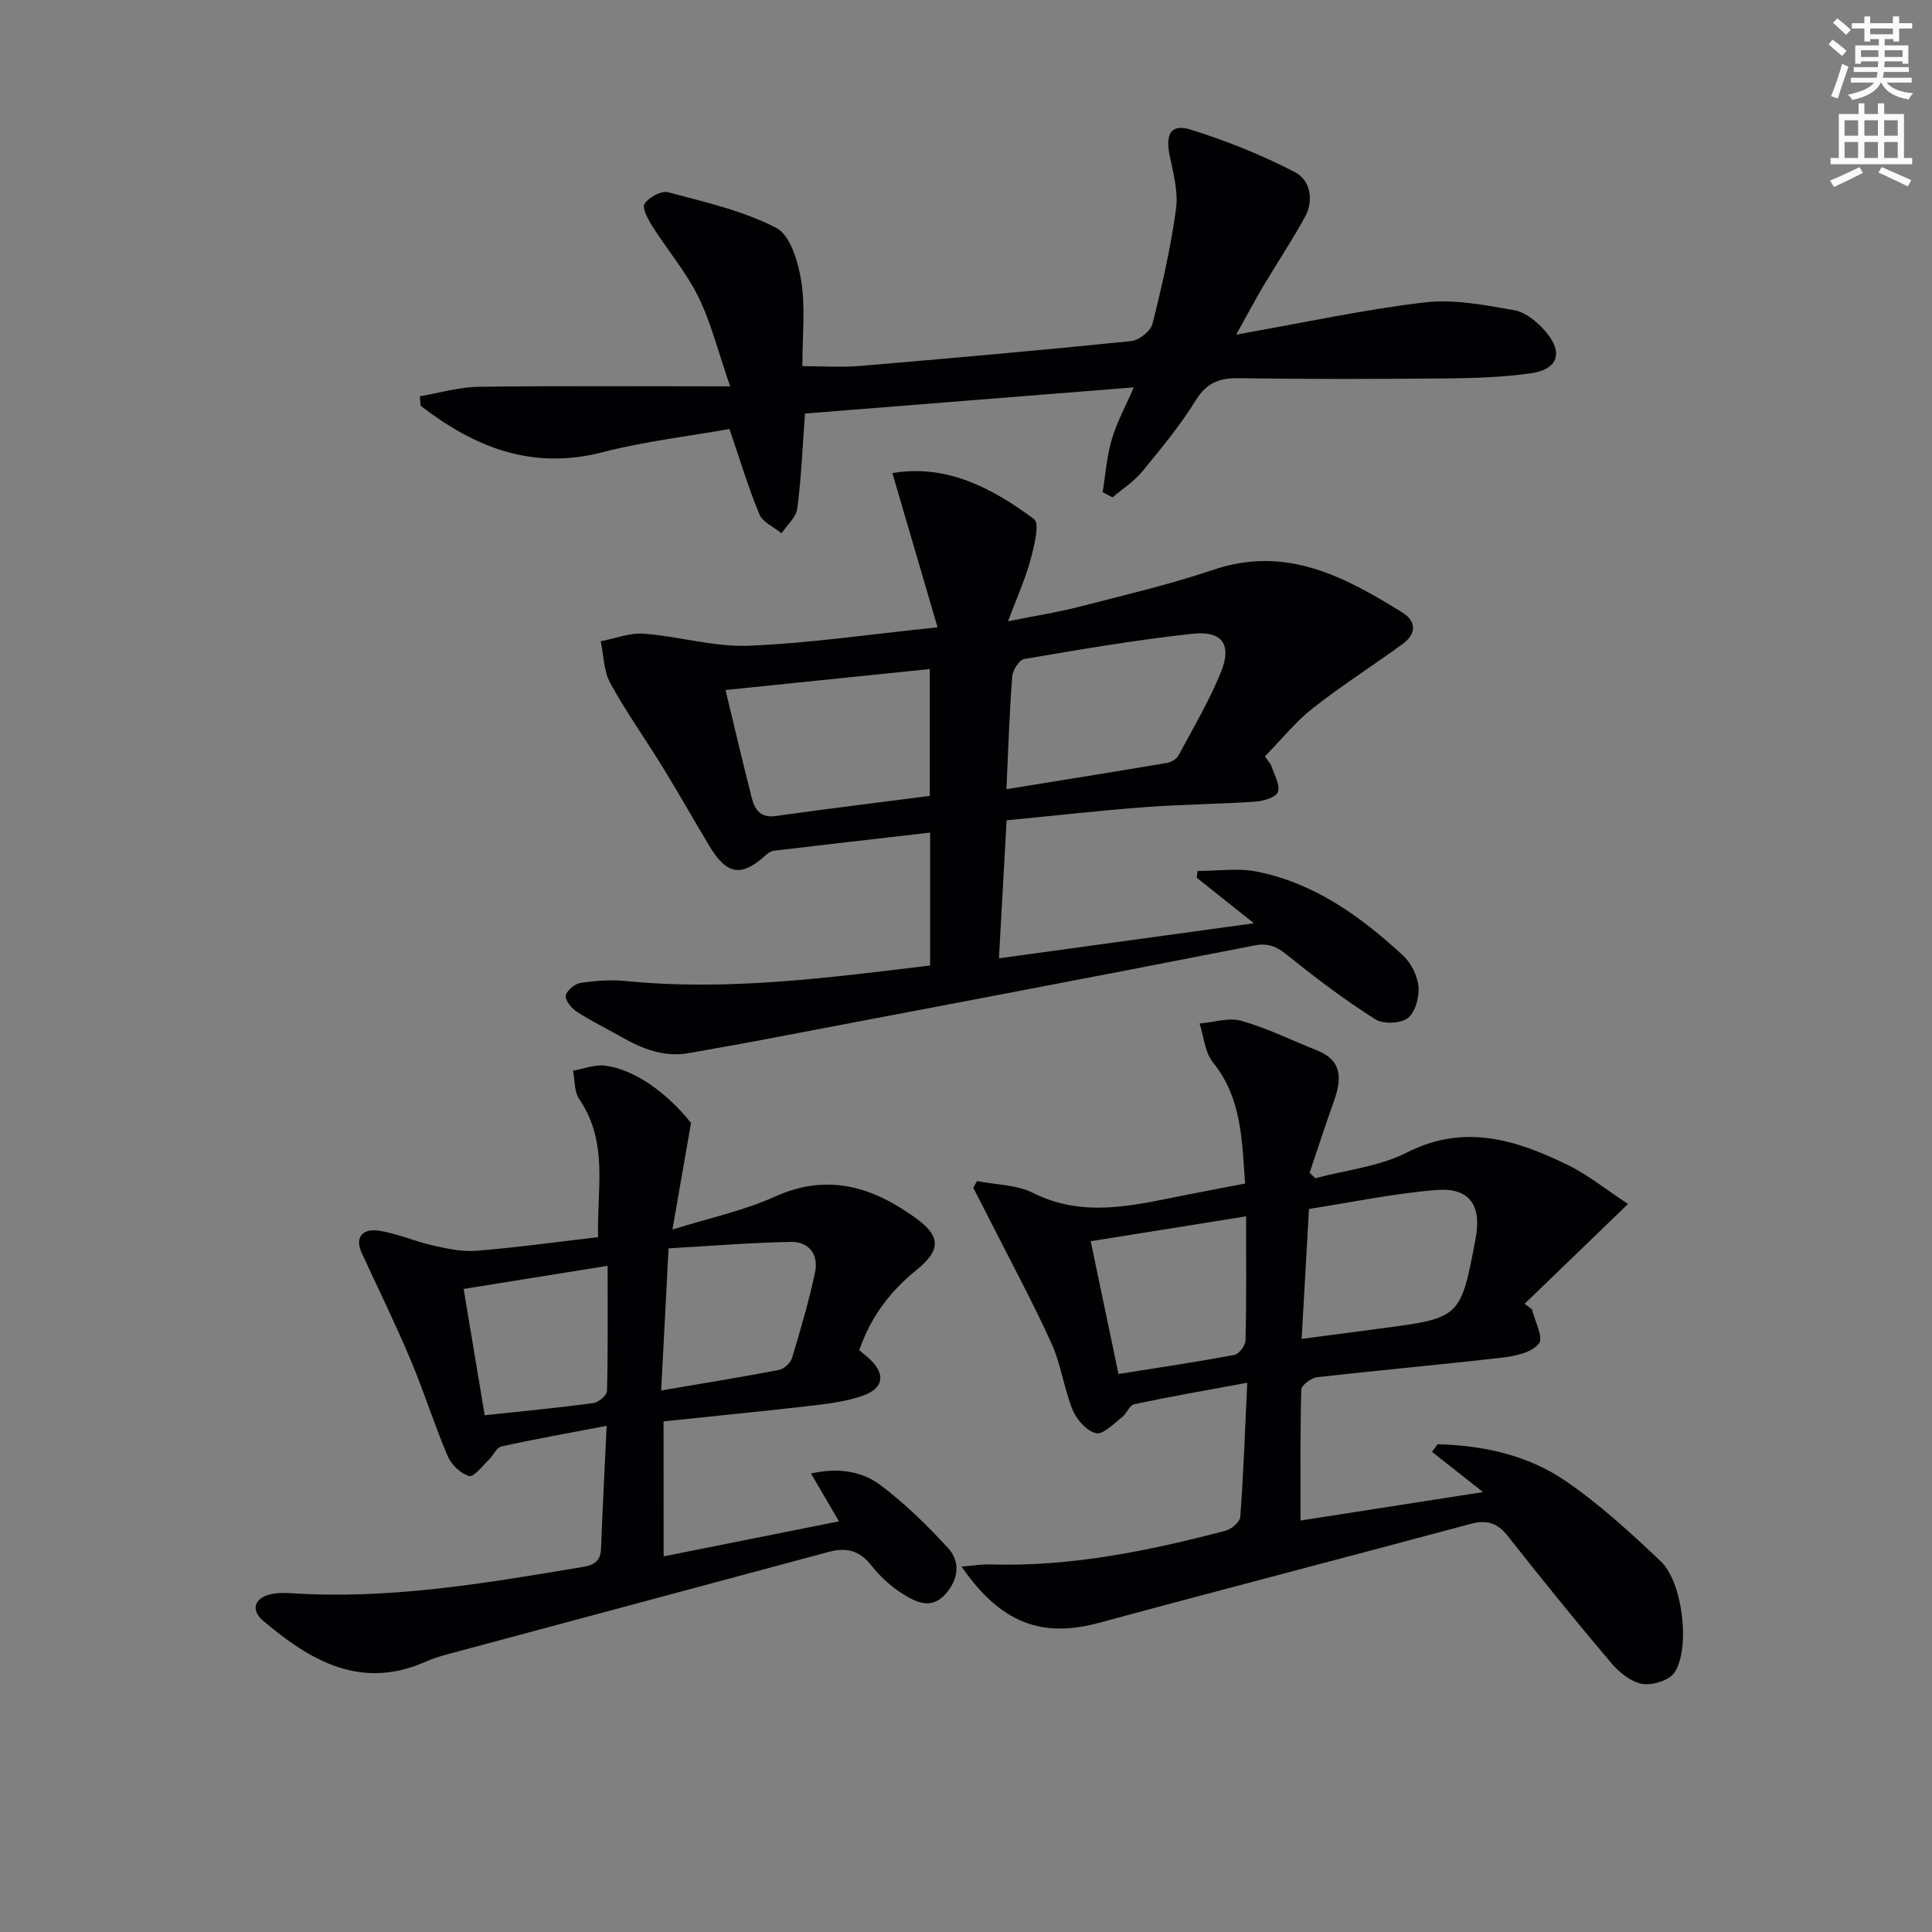
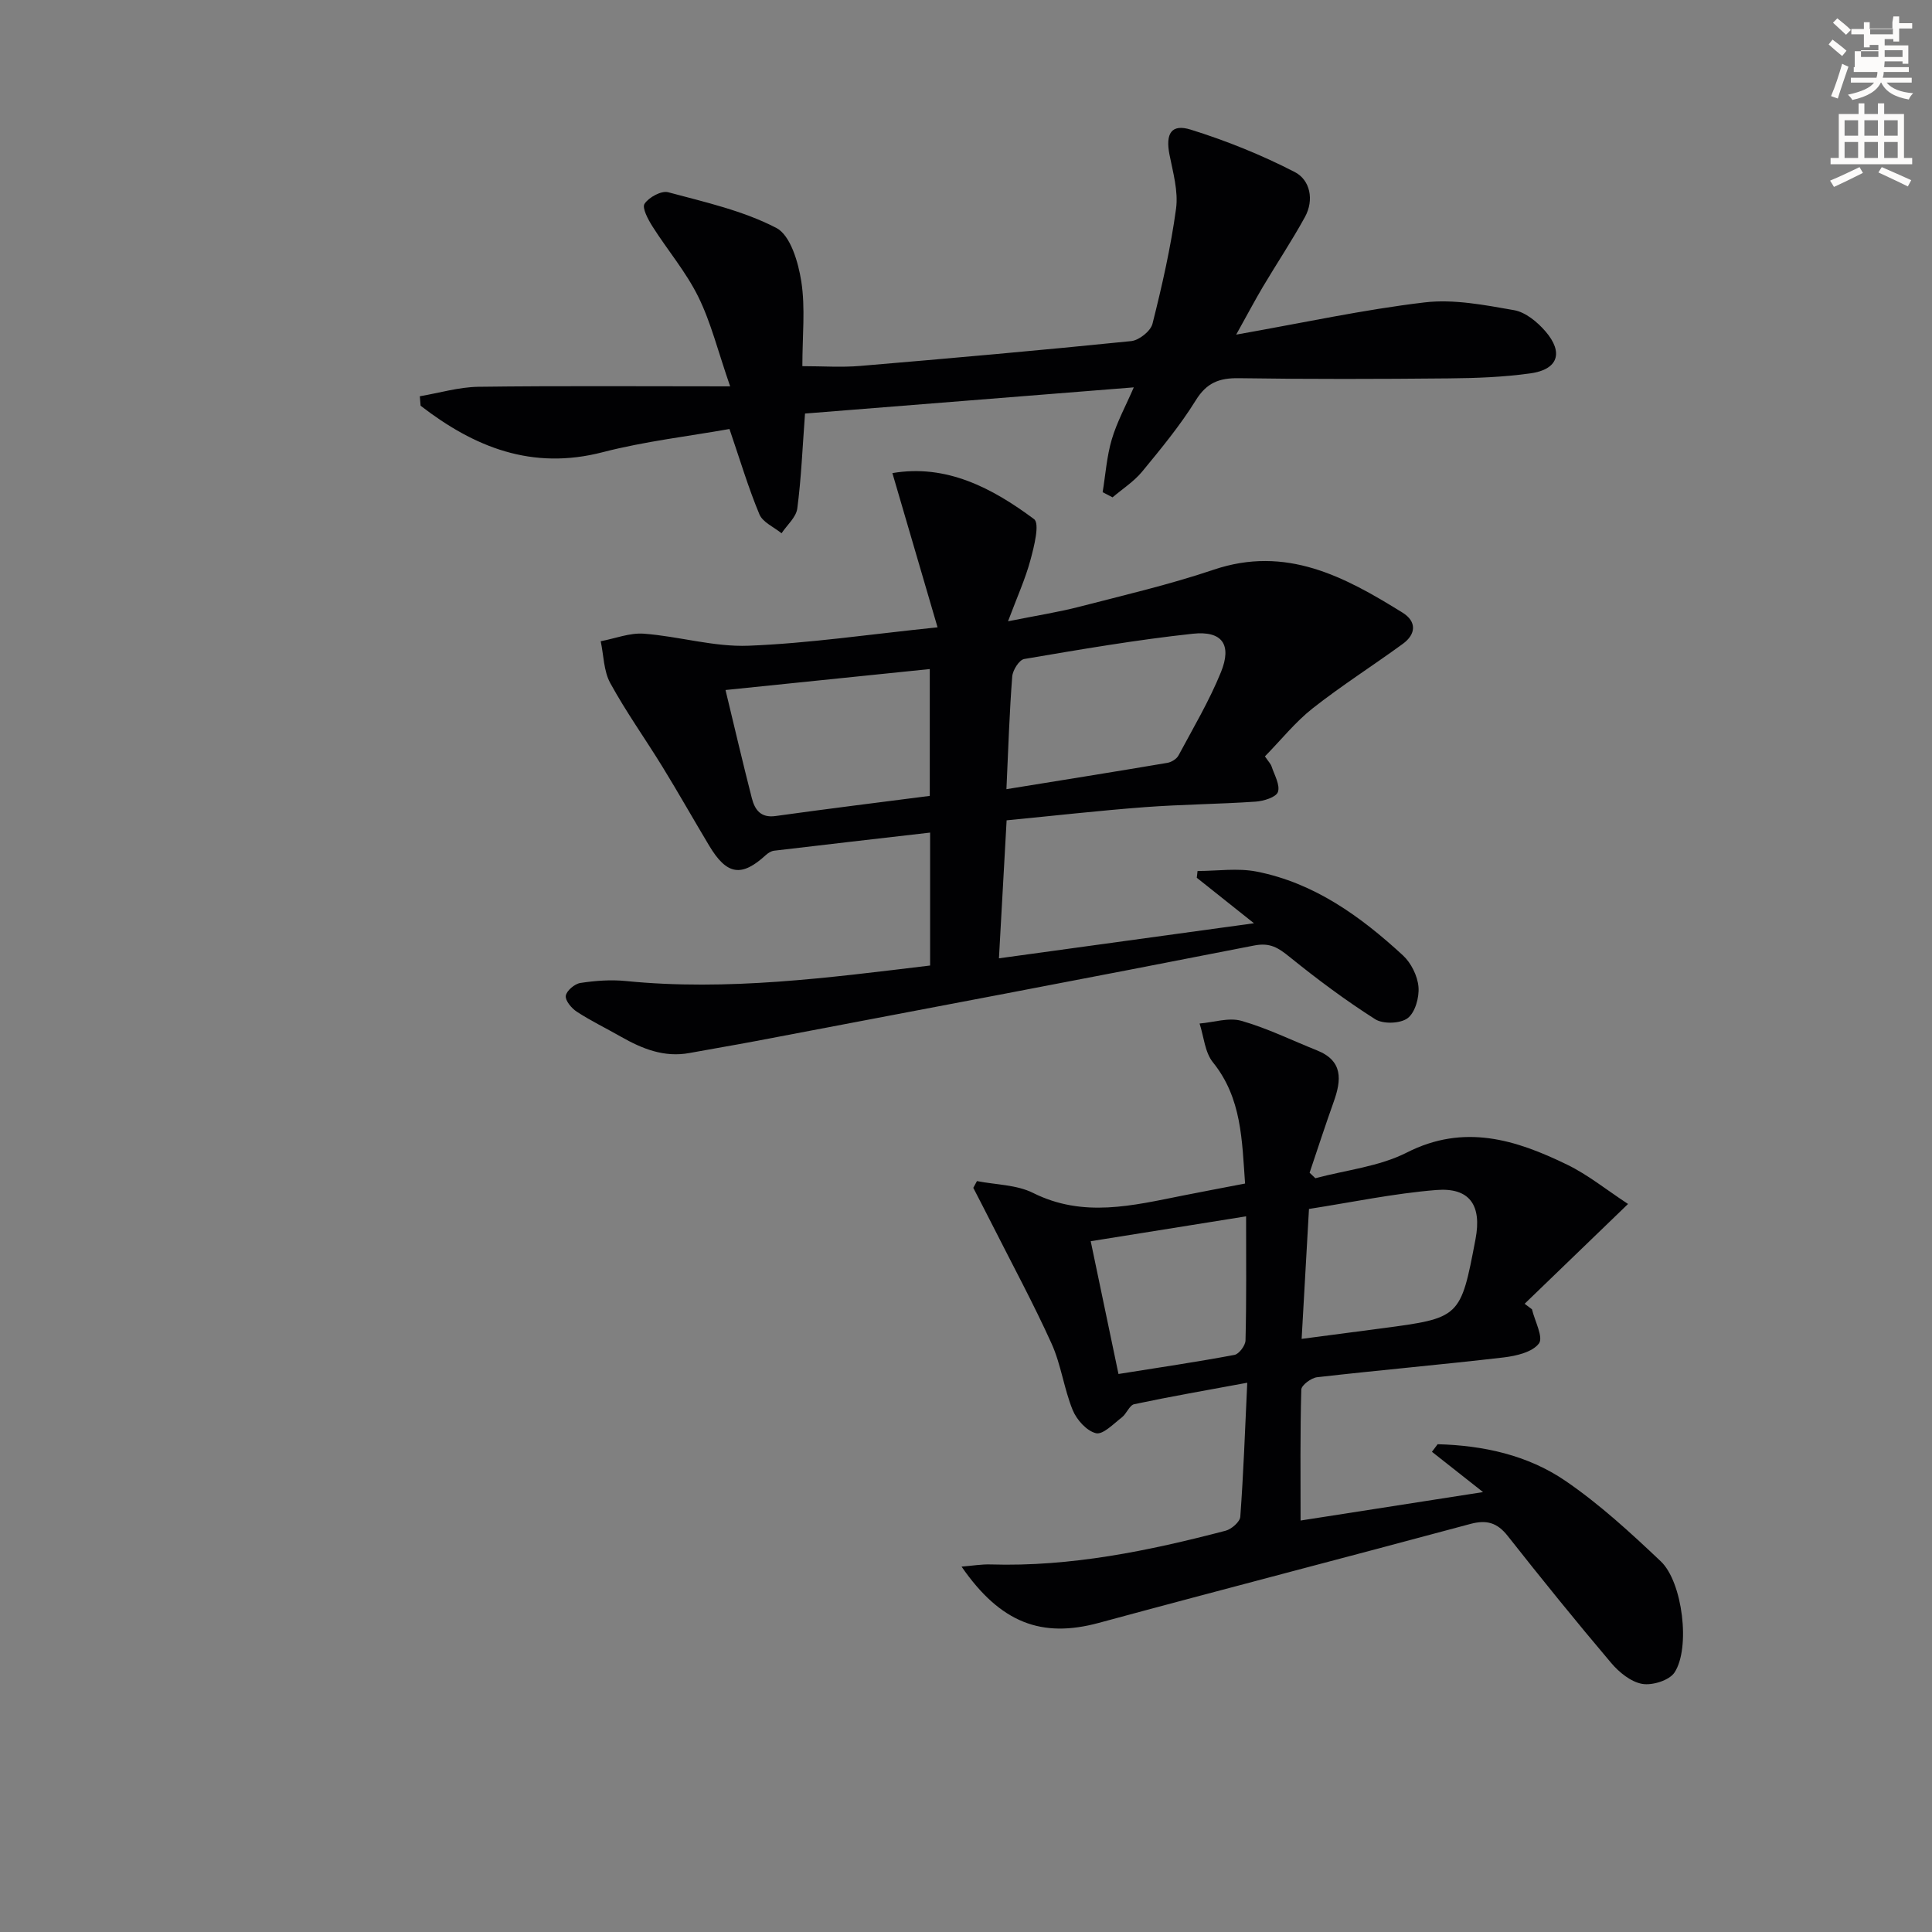
<svg xmlns="http://www.w3.org/2000/svg" enable-background="new 0 0 400 400" viewBox="0 0 400 400">
  <rect x="0" y="0" width="400" height="400" fill="#808080" stroke="none" />
-   <path d="m378.6 9.2.8-1c.9.7 1.9 1.4 2.9 2.3l-.9 1.1c-1.1-.9-2-1.7-2.8-2.4zm.5 10.7c.9-2.1 1.6-4.3 2.3-6.7.4.2.8.4 1.3.6-.7 2.1-1.5 4.3-2.2 6.6zm.4-15.2.9-.9c1 .8 2 1.6 2.8 2.4l-1 1c-1-.9-1.9-1.8-2.7-2.5zm12.5-1.3h1.2v1.4h2.7v1.1h-2.7v2.7h-1.2v-.5h-1.8v1.3h4.9v3.8h-1.2v-.5h-3.7c0 .4-.1.9-.1 1.2h5.1v1h-5.2c0 .5-.1.9-.2 1.2h6v1h-5.2c1.1 1.3 2.9 2 5.5 2.2-.4.4-.7.8-.9 1.3-2.9-.5-4.8-1.6-5.7-3.5h-.1c-.8 1.7-2.7 2.9-5.9 3.6-.2-.4-.6-.8-.9-1.1 2.8-.6 4.6-1.4 5.4-2.5h-4.8v-1h5.3c.1-.3.2-.7.2-1.2h-4.9v-1h5c0-.4 0-.8.1-1.2h-3.6v.5h-1.2v-3.8h4.9v-1.3h-1.8v.5h-1.2v-2.7h-2.6v-1.1h2.6v-1.4h1.2v1.4h4.7v-1.4zm-6.7 8.4h3.6c0-.4 0-.9 0-1.4h-3.6zm1.9-4.7h4.7v-1.2h-4.7zm6.7 3.3h-3.7v1.4h3.7z" fill="#fcfbfa" />
+   <path d="m378.6 9.2.8-1c.9.7 1.9 1.4 2.9 2.3l-.9 1.1c-1.1-.9-2-1.7-2.8-2.4zm.5 10.7c.9-2.1 1.6-4.3 2.3-6.7.4.2.8.4 1.3.6-.7 2.1-1.5 4.3-2.2 6.6zm.4-15.2.9-.9c1 .8 2 1.6 2.8 2.4l-1 1c-1-.9-1.9-1.8-2.7-2.5zm12.5-1.3h1.2v1.4h2.7v1.1h-2.7v2.7h-1.2v-.5h-1.8v1.3h4.9v3.8h-1.2v-.5h-3.7c0 .4-.1.9-.1 1.2h5.1v1h-5.2c0 .5-.1.9-.2 1.2h6v1h-5.2c1.1 1.3 2.9 2 5.5 2.2-.4.4-.7.8-.9 1.3-2.9-.5-4.8-1.6-5.7-3.5h-.1c-.8 1.7-2.7 2.9-5.9 3.6-.2-.4-.6-.8-.9-1.1 2.8-.6 4.6-1.4 5.4-2.5h-4.8v-1h5.3c.1-.3.2-.7.2-1.2h-4.9v-1h5h-3.6v.5h-1.2v-3.8h4.9v-1.3h-1.8v.5h-1.2v-2.7h-2.6v-1.1h2.6v-1.4h1.2v1.4h4.7v-1.4zm-6.7 8.4h3.6c0-.4 0-.9 0-1.4h-3.6zm1.9-4.7h4.7v-1.2h-4.7zm6.7 3.3h-3.7v1.4h3.7z" fill="#fcfbfa" />
  <path d="m384.7 21.4h1.3v2.2h2.8v-2.2h1.3v2.2h4.1v9.1h1.7v1.3h-16.9v-1.3h1.7v-9.1h4.1v-2.2zm.3 13.2.7 1.2c-1.8.9-3.8 1.9-6 2.9-.2-.4-.5-.8-.8-1.3 2.4-1 4.4-2 6.1-2.8zm-3.1-6.5h2.8v-3.2h-2.8zm0 4.6h2.8v-3.3h-2.8zm4.1-4.6h2.8v-3.2h-2.8zm0 4.6h2.8v-3.3h-2.8zm3.6 1.9c2.1.9 4.1 1.8 6.1 2.7l-.7 1.3c-2.2-1.1-4.2-2-6.1-2.9zm3.3-9.7h-2.8v3.2h2.8zm-2.8 7.8h2.8v-3.3h-2.8z" fill="#fcfbfa" />
  <g fill="#010103">
    <path d="m192.57 199.9c0-9.62 0-18.56 0-27.52-10.94 1.26-21.62 2.48-32.31 3.75-.59.07-1.22.47-1.68.88-5.05 4.64-8.1 4.18-11.75-1.92-3.25-5.42-6.35-10.92-9.66-16.31-3.57-5.81-7.55-11.38-10.82-17.35-1.37-2.5-1.36-5.76-1.98-8.67 2.99-.56 6.04-1.79 8.97-1.56 7.24.55 14.47 2.77 21.63 2.49 12.54-.49 25.02-2.36 39.14-3.81-3.28-11.21-6.27-21.43-9.35-31.93 11.15-1.91 20.64 3.06 29.33 9.53 1.22.91 0 5.7-.76 8.51-1.04 3.85-2.71 7.53-4.63 12.64 6.1-1.22 10.47-1.9 14.73-3 9.31-2.41 18.72-4.6 27.82-7.67 15.03-5.09 27.15 1.44 39.13 8.88 2.95 1.83 2.82 4.45.05 6.47-6.17 4.5-12.64 8.61-18.63 13.32-3.6 2.83-6.52 6.51-9.91 9.97.73 1.08 1.2 1.54 1.38 2.09.58 1.77 1.8 3.83 1.31 5.28-.37 1.09-2.96 1.89-4.62 2-7.63.52-15.3.57-22.92 1.14-9.42.71-18.82 1.78-28.63 2.73-.54 9.68-1.04 18.72-1.59 28.57 17.7-2.43 34.69-4.77 52.8-7.26-4.5-3.58-8.17-6.5-11.84-9.42.05-.47.11-.94.16-1.4 4.08 0 8.29-.65 12.22.12 11.97 2.35 21.56 9.3 30.31 17.36 1.69 1.56 3.01 4.23 3.21 6.5.19 2.17-.68 5.31-2.24 6.49-1.51 1.14-5.08 1.26-6.72.22-6.15-3.91-12.03-8.3-17.71-12.89-2.33-1.88-4.02-3.03-7.37-2.37-34.35 6.75-68.76 13.24-103.15 19.78-4.57.87-9.15 1.62-13.72 2.47-5.26.98-9.81-.87-14.23-3.38-3.03-1.73-6.19-3.26-9.11-5.16-1.09-.71-2.43-2.3-2.29-3.3.15-1.05 1.84-2.48 3.03-2.66 3.09-.47 6.3-.71 9.41-.4 21.05 2.1 41.81-.66 62.99-3.21zm15.8-36.51c11.44-1.85 22.39-3.6 33.32-5.45.84-.14 1.91-.8 2.3-1.52 3.05-5.7 6.38-11.31 8.8-17.27 2.3-5.68.26-8.6-5.85-7.94-11.69 1.26-23.3 3.26-34.89 5.23-1.04.18-2.38 2.31-2.48 3.63-.58 7.42-.81 14.89-1.2 23.32zm-58.16-20.53c1.87 7.74 3.58 15.11 5.46 22.43.61 2.36 1.83 4.09 4.9 3.66 10.61-1.48 21.24-2.79 31.93-4.17 0-9 0-17.55 0-26.26-14.13 1.45-27.93 2.86-42.29 4.34z" />
    <path d="m317.18 271.08c.58 2.43 2.4 5.79 1.44 7.07-1.35 1.8-4.7 2.58-7.29 2.89-12.86 1.5-25.77 2.63-38.64 4.1-1.22.14-3.25 1.65-3.27 2.57-.25 8.92-.15 17.86-.15 27.1 11.6-1.81 23.82-3.71 37.78-5.89-4.21-3.32-7.4-5.83-10.58-8.34.39-.52.79-1.05 1.18-1.57 9.43.25 18.64 2.24 26.46 7.59 7.08 4.84 13.49 10.74 19.74 16.66 4.52 4.28 6.18 17.94 2.84 23.01-1.08 1.64-4.59 2.73-6.69 2.36-2.34-.41-4.78-2.39-6.42-4.33-7.31-8.63-14.43-17.43-21.44-26.32-2.17-2.75-4.37-3.36-7.73-2.46-25.62 6.9-51.3 13.54-76.91 20.48-11.79 3.2-20.34.06-28.42-11.65 2.27-.18 4.14-.51 6-.45 16.63.51 32.72-2.81 48.67-6.98 1.22-.32 2.96-1.83 3.04-2.89.65-8.76.96-17.54 1.44-27.75-8.32 1.54-15.88 2.85-23.39 4.44-1 .21-1.59 1.98-2.59 2.75-1.71 1.31-3.89 3.61-5.34 3.26-1.92-.46-4-2.78-4.82-4.79-1.81-4.43-2.4-9.39-4.36-13.73-3.75-8.3-8.1-16.33-12.21-24.47-1.32-2.61-2.67-5.21-4.01-7.81.25-.47.5-.94.76-1.4 3.9.77 8.2.74 11.63 2.46 10.39 5.19 20.62 2.6 30.98.54 4.22-.84 8.44-1.63 12.9-2.49-.65-8.93-.66-17.67-6.66-25.1-1.67-2.07-1.88-5.32-2.76-8.03 2.9-.24 6.03-1.3 8.65-.56 5.37 1.53 10.45 4.04 15.66 6.12 5.43 2.17 5.07 6.14 3.46 10.64-1.74 4.87-3.34 9.79-4.99 14.69.4.38.8.76 1.19 1.14 6.34-1.7 13.19-2.4 18.92-5.31 11.9-6.05 22.58-2.67 33.23 2.51 4.26 2.07 8.04 5.14 12.59 8.13-7.53 7.26-14.47 13.96-21.41 20.66.5.38 1.01.76 1.52 1.15zm-47.69 6.12c5.88-.77 11.23-1.47 16.58-2.18 16.27-2.15 16.33-2.2 19.42-18.47 1.33-6.99-1.18-10.73-8.13-10.17-8.81.71-17.52 2.55-26.35 3.92-.52 9.2-.98 17.47-1.52 26.9zm-11.5-25.37c-11.05 1.77-21.33 3.42-32.17 5.15 1.86 8.89 3.75 17.9 5.75 27.49 8.35-1.33 16.2-2.49 24-3.95.96-.18 2.28-1.95 2.3-3 .21-8.29.12-16.59.12-25.69z" />
-     <path d="m137.4 322.23c12.06-2.41 23.72-4.74 36.3-7.26-2.09-3.57-3.85-6.57-5.79-9.9 5.16-1.17 10.24-.66 14.23 2.3 5.12 3.8 9.76 8.38 14.1 13.08 2.61 2.83 2.28 6.4-.41 9.5-2.98 3.43-6.18 1.76-8.93.05-2.49-1.55-4.77-3.69-6.59-6-2.43-3.09-5.22-3.64-8.75-2.69-26.25 7.06-52.51 14.09-78.77 21.15-1.6.43-3.2.93-4.71 1.6-13.42 5.9-23.8-.22-33.6-8.49-2.49-2.1-1.92-4.54 1.24-5.42 1.56-.43 3.31-.37 4.96-.27 19.93 1.26 39.45-2.02 58.96-5.29 2.19-.37 4.67-.57 4.79-3.83.31-8.09.73-16.18 1.17-25.56-7.64 1.46-14.75 2.72-21.79 4.27-1.01.22-1.67 1.88-2.6 2.76-1.33 1.27-3.12 3.65-4.08 3.37-1.76-.51-3.68-2.35-4.43-4.1-2.79-6.55-4.92-13.38-7.68-19.94-3.15-7.47-6.72-14.77-10.12-22.14-1.62-3.5.51-5.03 3.29-4.65 3.87.52 7.57 2.22 11.42 3.09 2.95.66 6.05 1.34 9.01 1.1 8.24-.66 16.44-1.8 25.22-2.82-.36-9.48 2.3-19.51-3.93-28.61-1.04-1.53-.88-3.88-1.27-5.86 2.21-.38 4.49-1.31 6.62-1.04 6.07.76 12.74 5.52 17.81 11.86-1.24 7.12-2.43 13.88-3.85 22.07 7.37-2.31 14.63-3.84 21.24-6.82 11.03-4.99 20.41-1.92 29.27 4.55 5.14 3.76 5.02 6.61-.02 10.68-5.45 4.41-9.46 9.73-11.81 16.58.77.65 1.54 1.23 2.24 1.9 3.22 3.07 2.81 6-1.49 7.51-3.24 1.13-6.75 1.63-10.19 2.02-10.22 1.19-20.46 2.18-31.08 3.3.02 9.12.02 18.17.02 27.95zm1.02-63.77c-.53 10.17-1 19.19-1.53 29.42 8.78-1.5 16.59-2.75 24.35-4.24 1.06-.2 2.43-1.44 2.74-2.47 1.77-5.85 3.48-11.73 4.76-17.7.8-3.71-1.22-6.44-5.07-6.35-8.35.17-16.69.85-25.25 1.34zm-12.62 3.61c-10.43 1.67-19.89 3.19-29.81 4.79 1.48 8.88 2.91 17.45 4.36 26.15 7.98-.85 15.24-1.54 22.47-2.51 1.09-.15 2.83-1.6 2.85-2.48.22-8.47.13-16.93.13-25.95z" />
    <path d="m228.29 101.9c.6-3.65.85-7.4 1.89-10.92 1.06-3.59 2.9-6.95 4.56-10.78-23.16 1.84-45.78 3.64-68.07 5.42-.53 7.13-.78 13.44-1.6 19.66-.24 1.82-2.13 3.43-3.26 5.13-1.57-1.29-3.89-2.26-4.58-3.92-2.29-5.48-3.99-11.2-6.2-17.67-8.43 1.5-17.49 2.54-26.24 4.8-14.66 3.8-26.6-1.04-37.71-9.62-.05-.65-.11-1.31-.16-1.96 4.04-.68 8.07-1.9 12.12-1.96 16.8-.22 33.6-.09 52.13-.09-2.54-7.32-3.97-13.22-6.59-18.53-2.54-5.16-6.38-9.67-9.48-14.56-.91-1.44-2.22-3.86-1.65-4.71.89-1.35 3.48-2.76 4.88-2.39 7.61 2.04 15.5 3.81 22.4 7.39 2.92 1.52 4.55 7.1 5.17 11.08.86 5.51.22 11.26.22 17.54 4.16 0 8.11.28 12-.05 18.71-1.58 37.41-3.24 56.09-5.14 1.63-.17 4.02-2.07 4.4-3.59 1.98-7.86 3.79-15.81 4.88-23.83.49-3.62-.64-7.52-1.37-11.23-.83-4.28.37-6.39 4.41-5.13 7.39 2.3 14.67 5.24 21.54 8.78 3.19 1.64 4.04 5.78 2.11 9.3-2.71 4.94-5.85 9.64-8.73 14.49-1.66 2.8-3.18 5.69-5.51 9.87 13.94-2.46 26.4-5.18 39-6.67 6.05-.72 12.44.54 18.55 1.61 2.36.42 4.8 2.44 6.47 4.37 3.82 4.42 2.61 7.92-3.1 8.71-5.57.78-11.25.99-16.88 1.04-14.5.14-29 .18-43.49-.04-4.08-.06-6.67.94-8.93 4.6-3.23 5.21-7.18 9.99-11.09 14.74-1.7 2.06-4.06 3.57-6.13 5.33-.67-.35-1.36-.71-2.05-1.07z" />
  </g>
</svg>